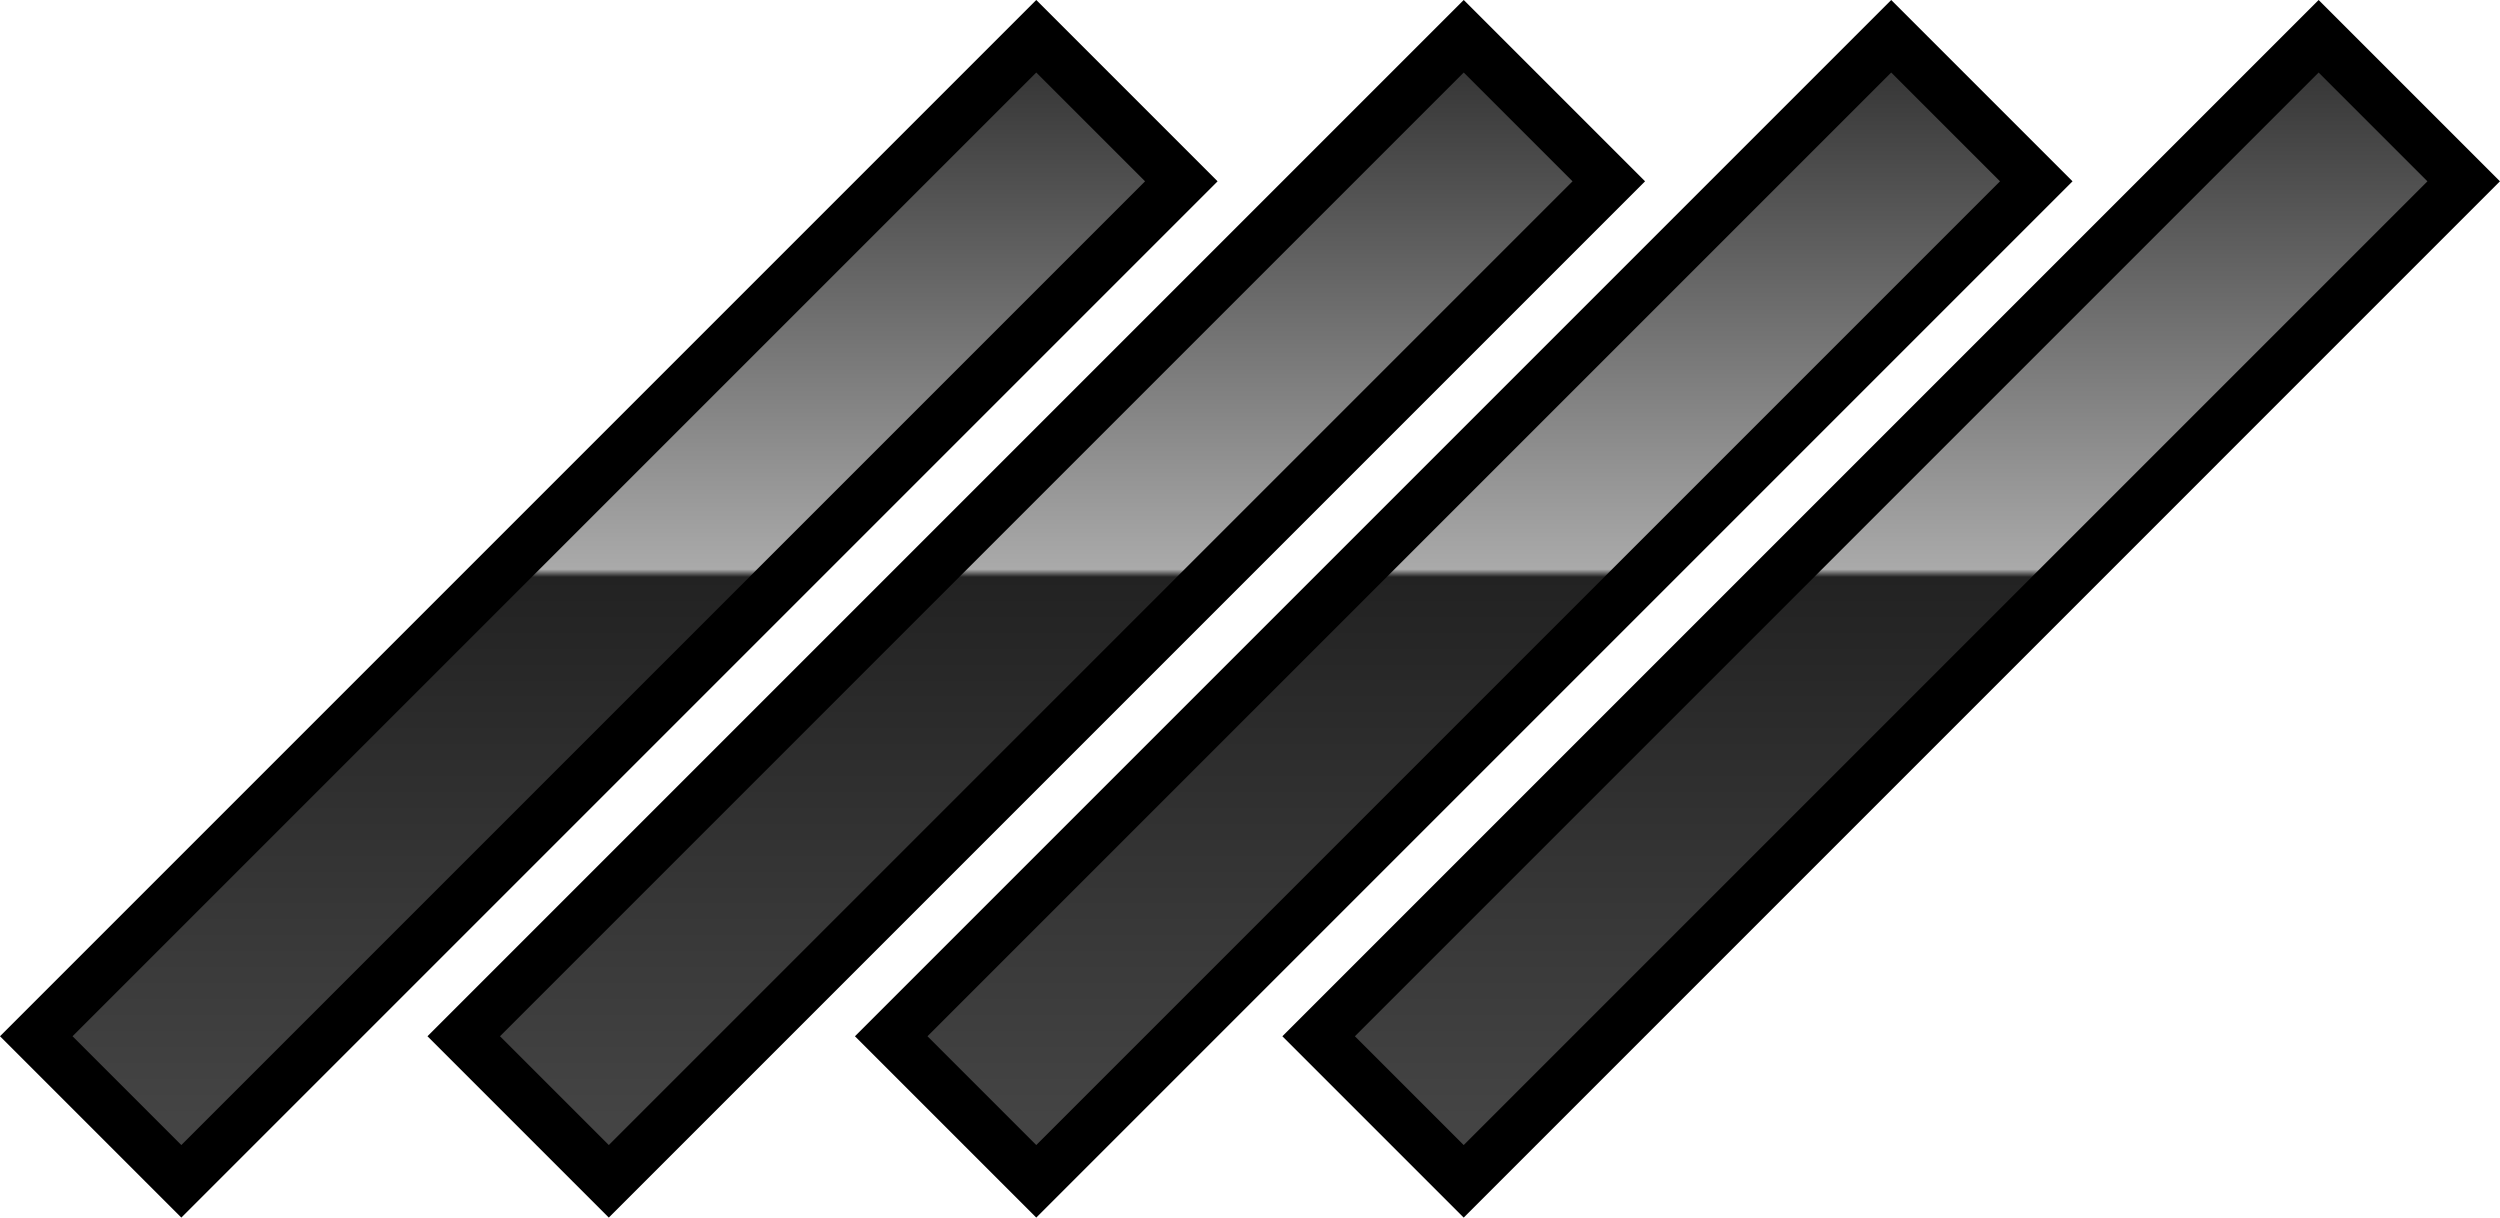
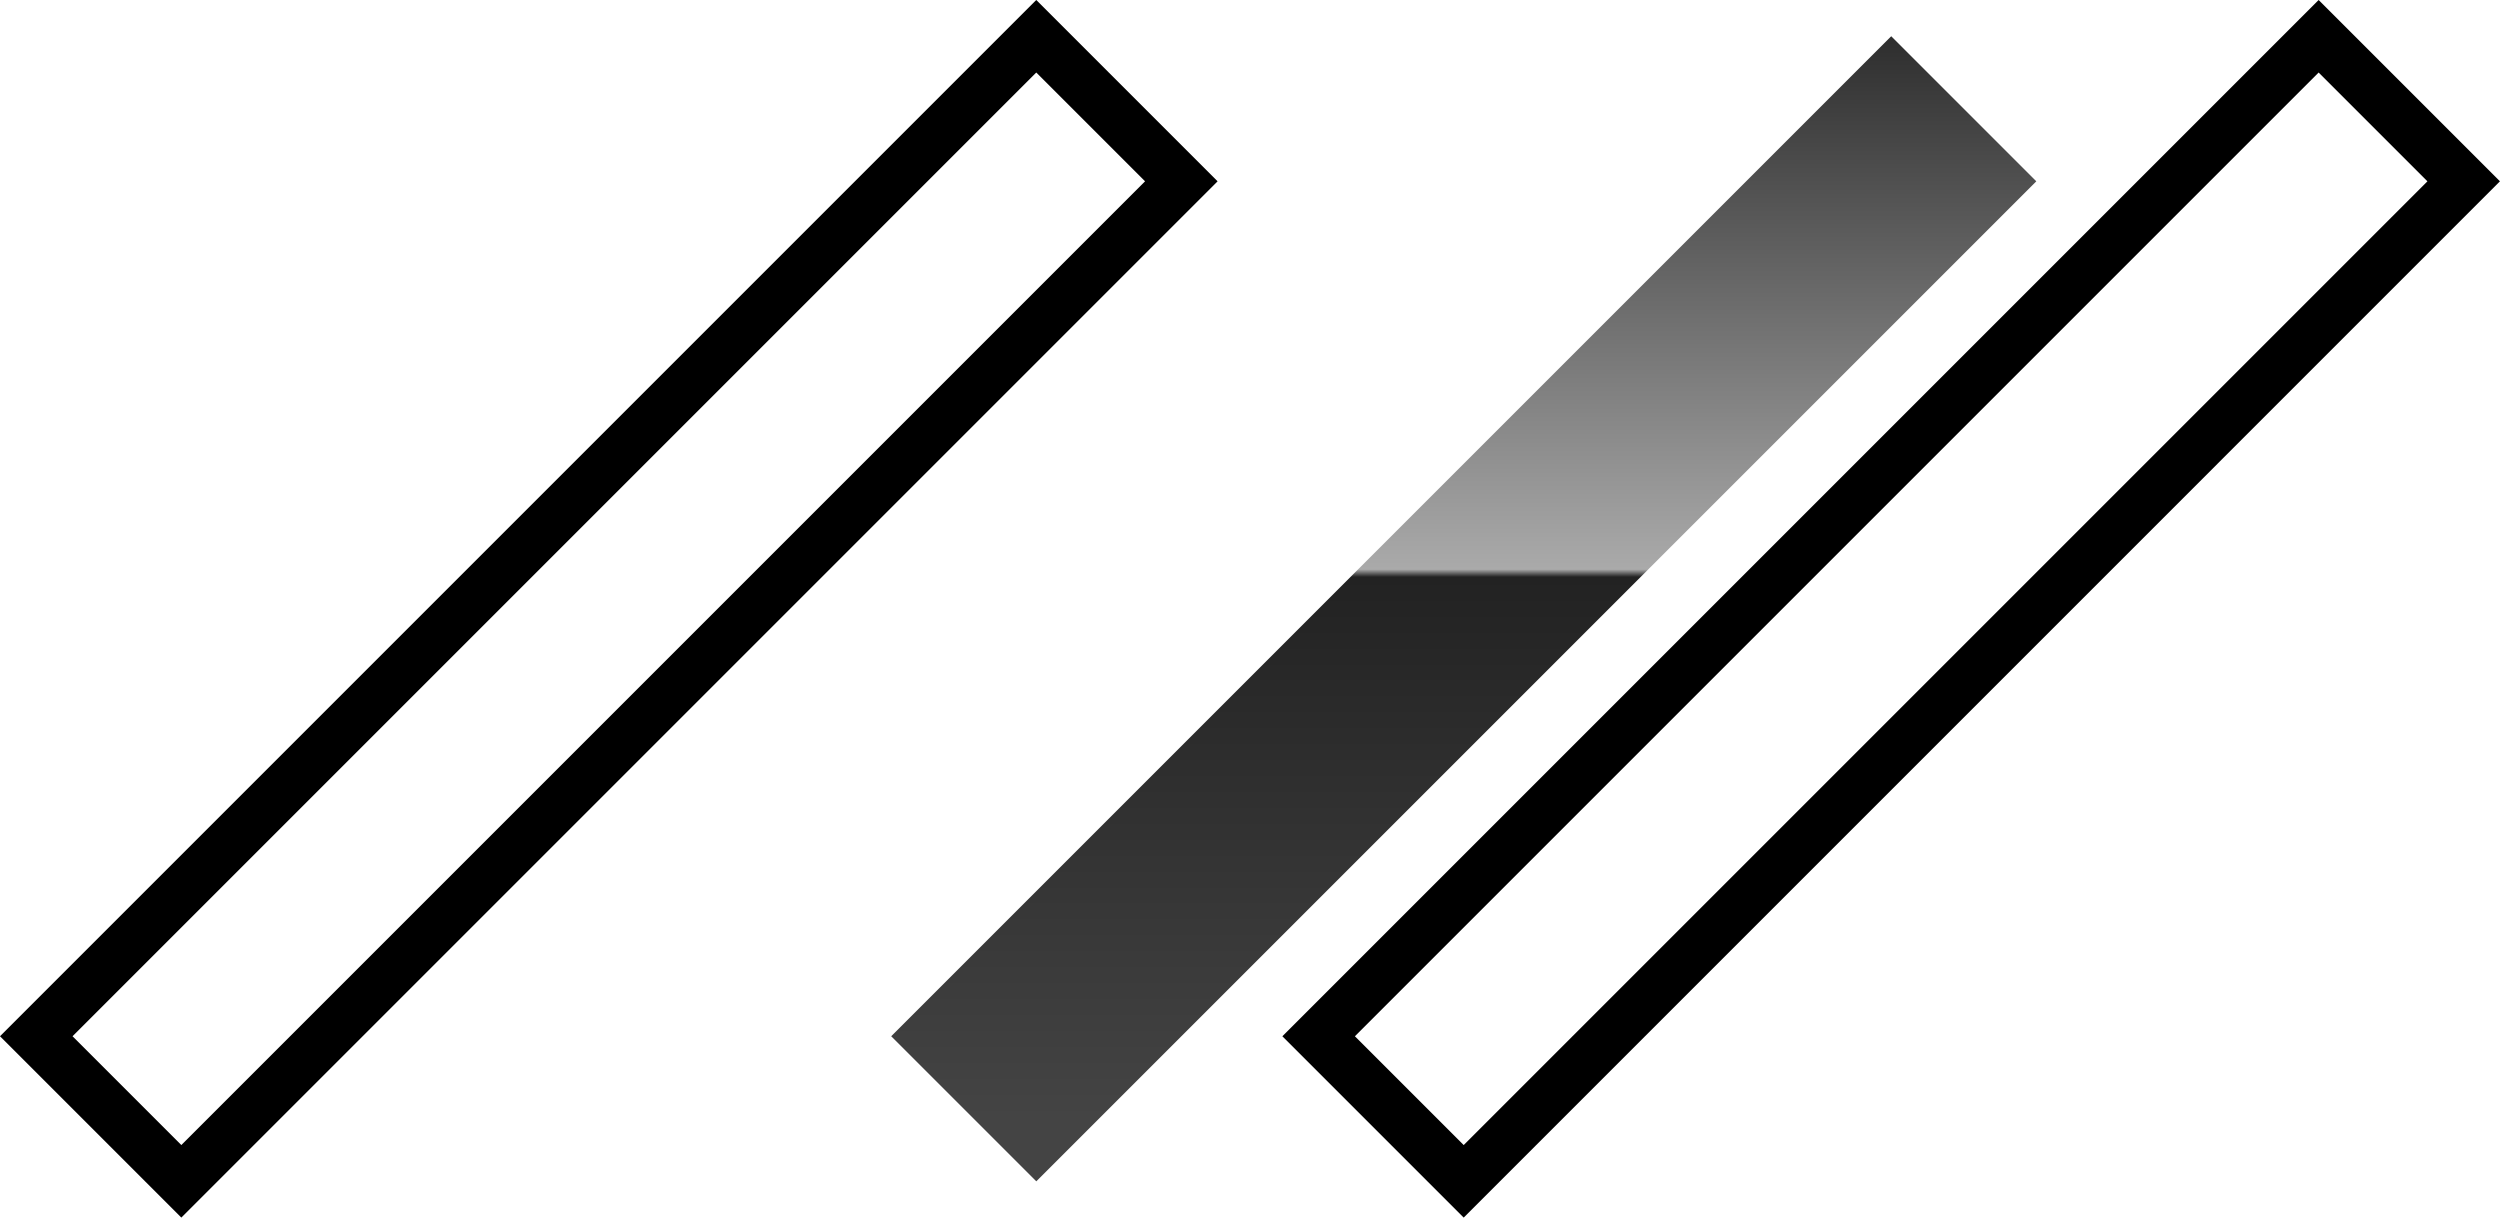
<svg xmlns="http://www.w3.org/2000/svg" xmlns:xlink="http://www.w3.org/1999/xlink" id="b" data-name="레이어 2" width="48.74" height="23.738" viewBox="0 0 48.74 23.738">
  <defs>
    <linearGradient id="d" data-name="무제 그라디언트 105" x1="11.869" y1=".561" x2="11.869" y2="21.808" gradientTransform="translate(11.869 -4.916) rotate(45)" gradientUnits="userSpaceOnUse">
      <stop offset="0" stop-color="#2c2c2c" />
      <stop offset=".496" stop-color="#aaa" />
      <stop offset=".503" stop-color="#222" />
      <stop offset="1" stop-color="#444" />
    </linearGradient>
    <linearGradient id="e" data-name="무제 그라디언트 105" x1="20.203" x2="20.203" gradientTransform="translate(14.31 -10.809) rotate(45)" xlink:href="#d" />
    <linearGradient id="f" data-name="무제 그라디언트 105" x1="28.537" x2="28.537" gradientTransform="translate(16.751 -16.702) rotate(45)" xlink:href="#d" />
    <linearGradient id="g" data-name="무제 그라디언트 105" x1="36.87" x2="36.87" gradientTransform="translate(19.193 -22.595) rotate(45.001)" xlink:href="#d" />
  </defs>
  <g id="c" data-name="레이어 1">
    <g>
      <g>
-         <rect x="-1.917" y="9.869" width="27.572" height="4" transform="translate(-4.916 11.869) rotate(-45)" fill="url(#d)" stroke-width="0" />
        <path d="M20.203,1.414l2.121,2.121L3.535,22.324l-2.121-2.121L20.203,1.414M20.203,0l-.707.707L.707,19.496l-.707.707.707.707,2.121,2.121.707.707.707-.707L23.031,4.242l.707-.707-.707-.707-2.121-2.121-.707-.707h0Z" stroke-width="0" />
      </g>
      <g>
-         <rect x="6.417" y="9.869" width="27.572" height="4" transform="translate(-2.475 17.762) rotate(-45)" fill="url(#e)" stroke-width="0" />
-         <path d="M28.537,1.414l2.121,2.121L11.869,22.324l-2.121-2.121L28.537,1.414M28.537,0l-.707.707L9.041,19.496l-.707.707.707.707,2.121,2.121.707.707.707-.707L31.365,4.242l.707-.707-.707-.707-2.121-2.121L28.537,0h0Z" stroke-width="0" />
+         </g>
+       <g>
+         <rect x="14.751" y="9.869" width="27.572" height="4" transform="translate(-.034 23.655) rotate(-45)" fill="url(#f)" stroke-width="0" />
      </g>
      <g>
-         <rect x="14.751" y="9.869" width="27.572" height="4" transform="translate(-.034 23.655) rotate(-45)" fill="url(#f)" stroke-width="0" />
-         <path d="M36.871,1.414l2.121,2.121-18.789,18.789-2.121-2.121L36.871,1.414M36.871,0l-.707.707-18.789,18.789-.707.707.707.707,2.121,2.121.707.707.707-.707L39.699,4.242l.707-.707-.707-.707-2.121-2.121L36.871,0h0Z" stroke-width="0" />
-       </g>
-       <g>
-         <rect x="23.085" y="9.869" width="27.571" height="4" transform="translate(2.407 29.549) rotate(-45.001)" fill="url(#g)" stroke-width="0" />
-         <path d="M45.204,1.414l2.121,2.121-18.789,18.789-2.121-2.121L45.204,1.414M45.204,0l-.707.707-18.789,18.789-.707.707.707.707,2.121,2.121.707.707.707-.707L48.032,4.242l.707-.707-.707-.707-2.121-2.121-.707-.707h0Z" stroke-width="0" />
+         <path d="M45.204,1.414l2.121,2.121-18.789,18.789-2.121-2.121M45.204,0l-.707.707-18.789,18.789-.707.707.707.707,2.121,2.121.707.707.707-.707L48.032,4.242l.707-.707-.707-.707-2.121-2.121-.707-.707h0Z" stroke-width="0" />
      </g>
    </g>
  </g>
</svg>